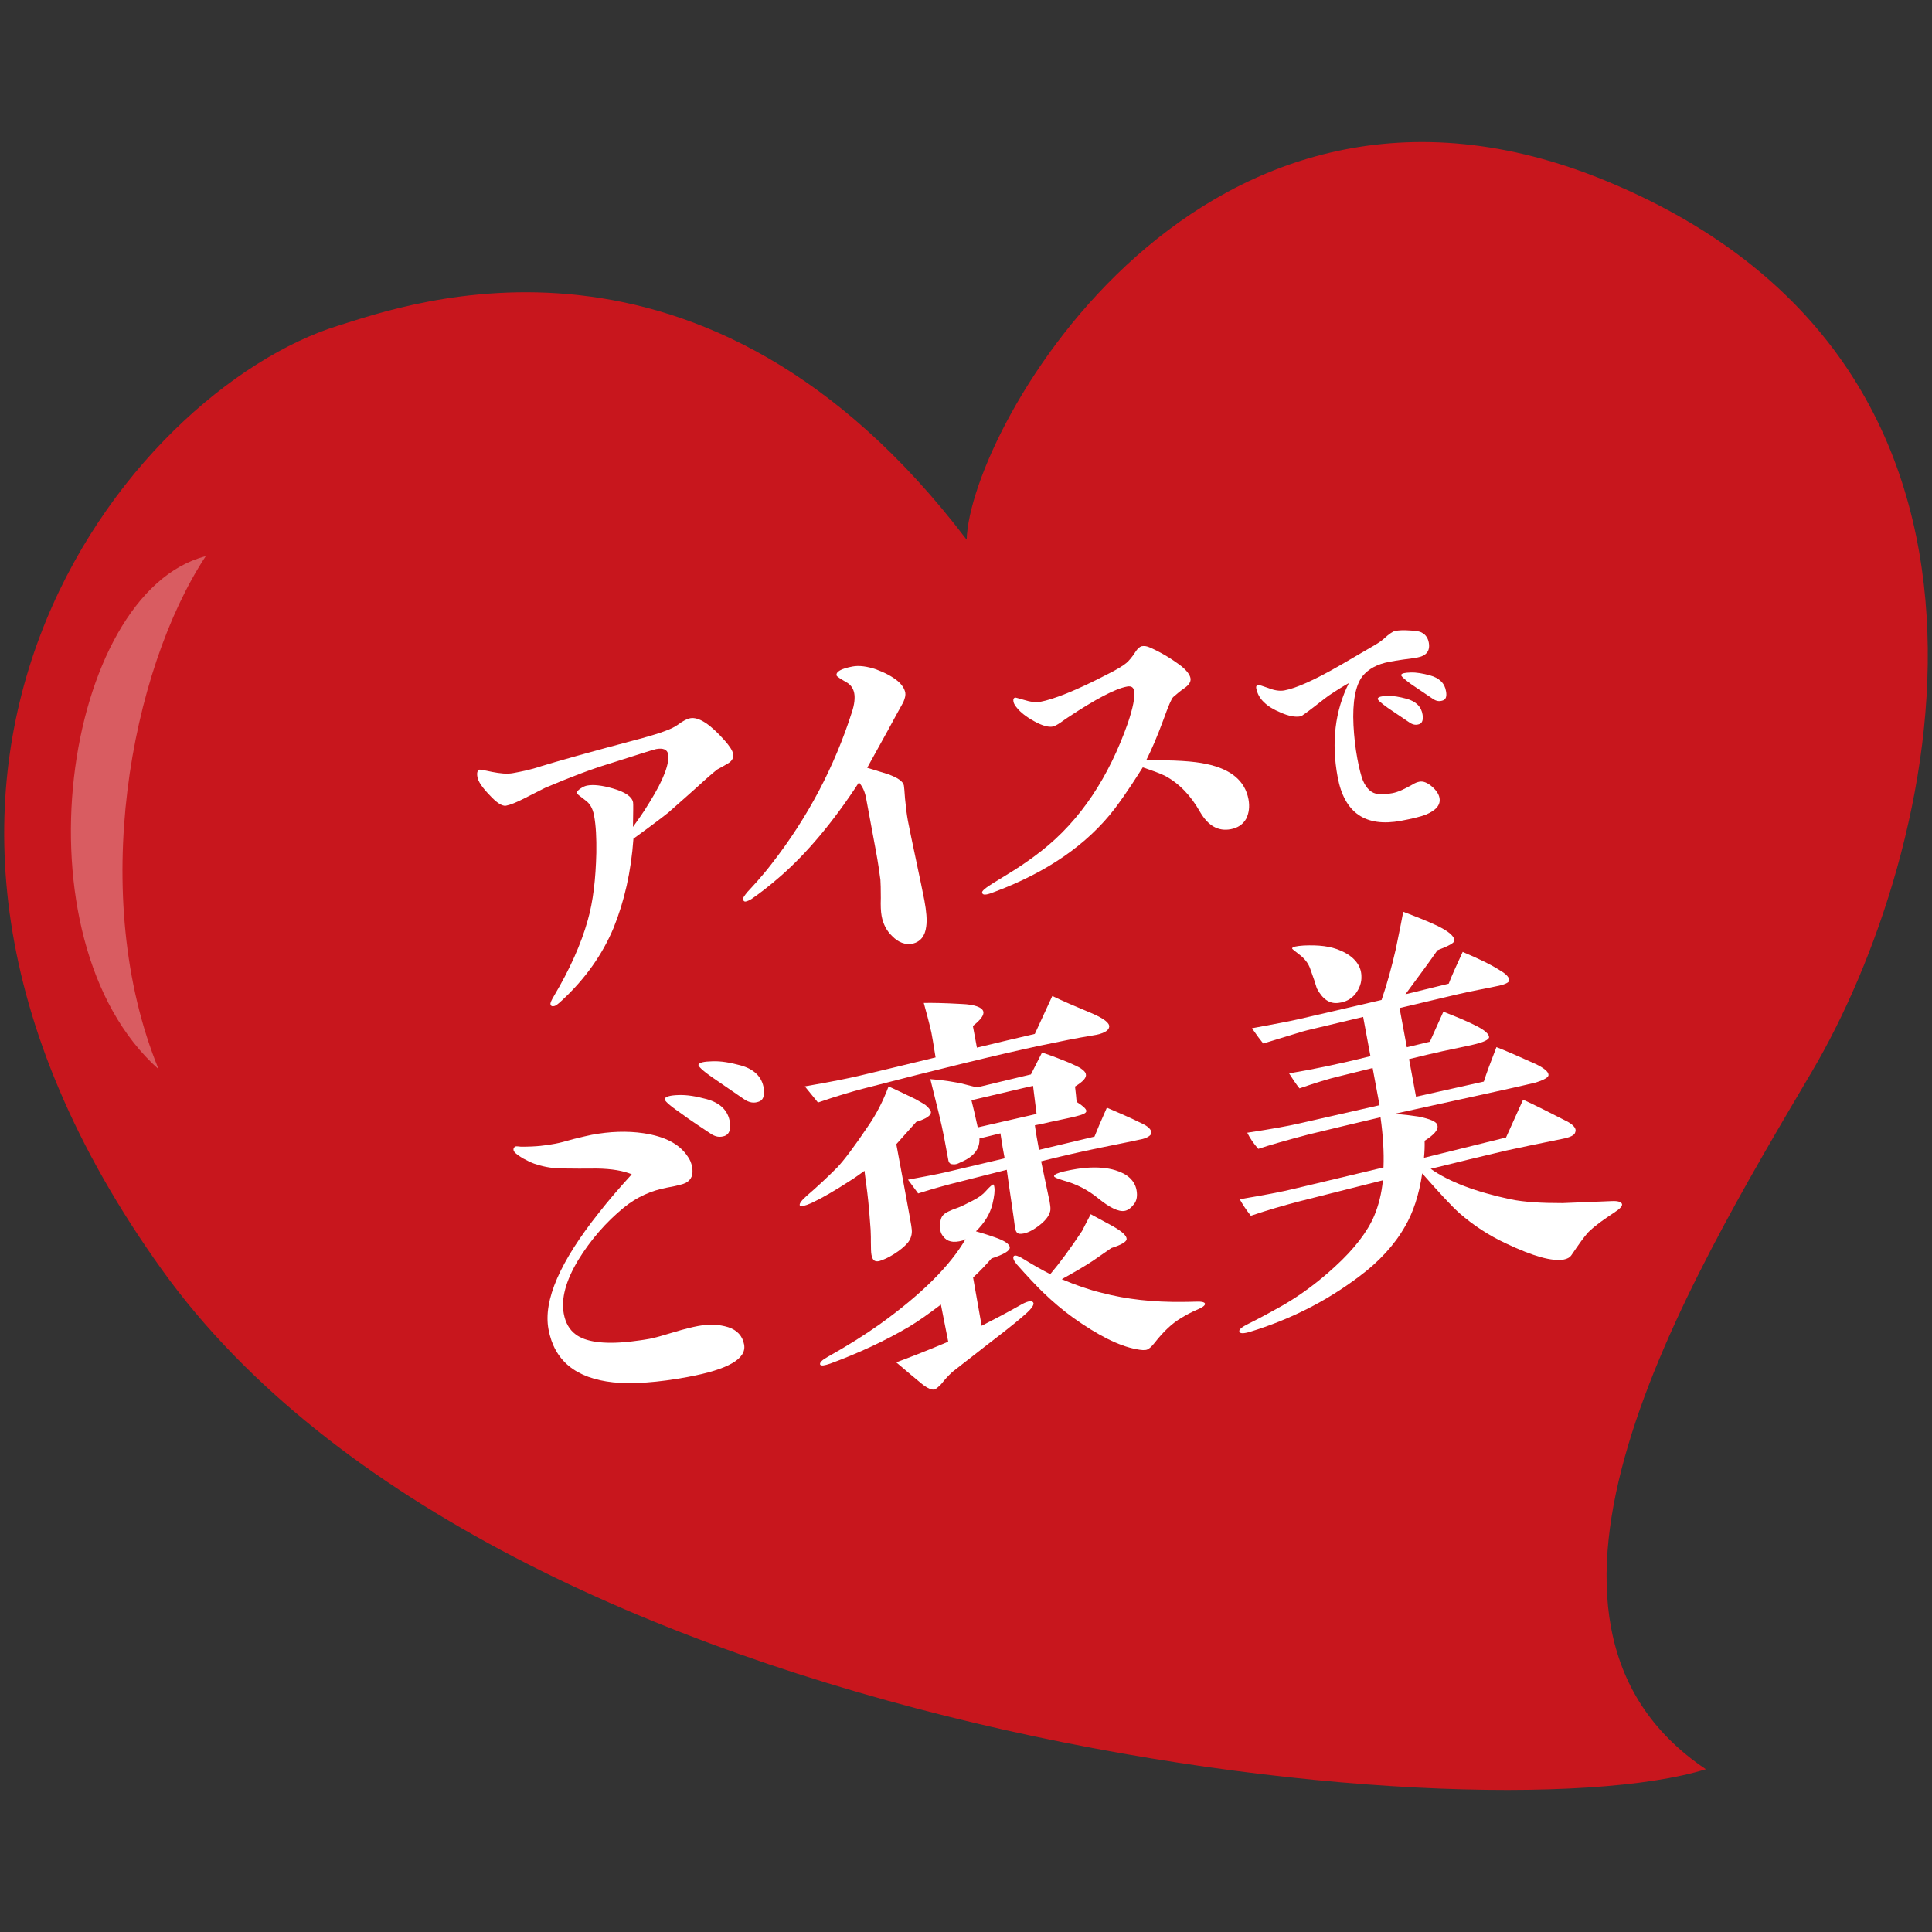
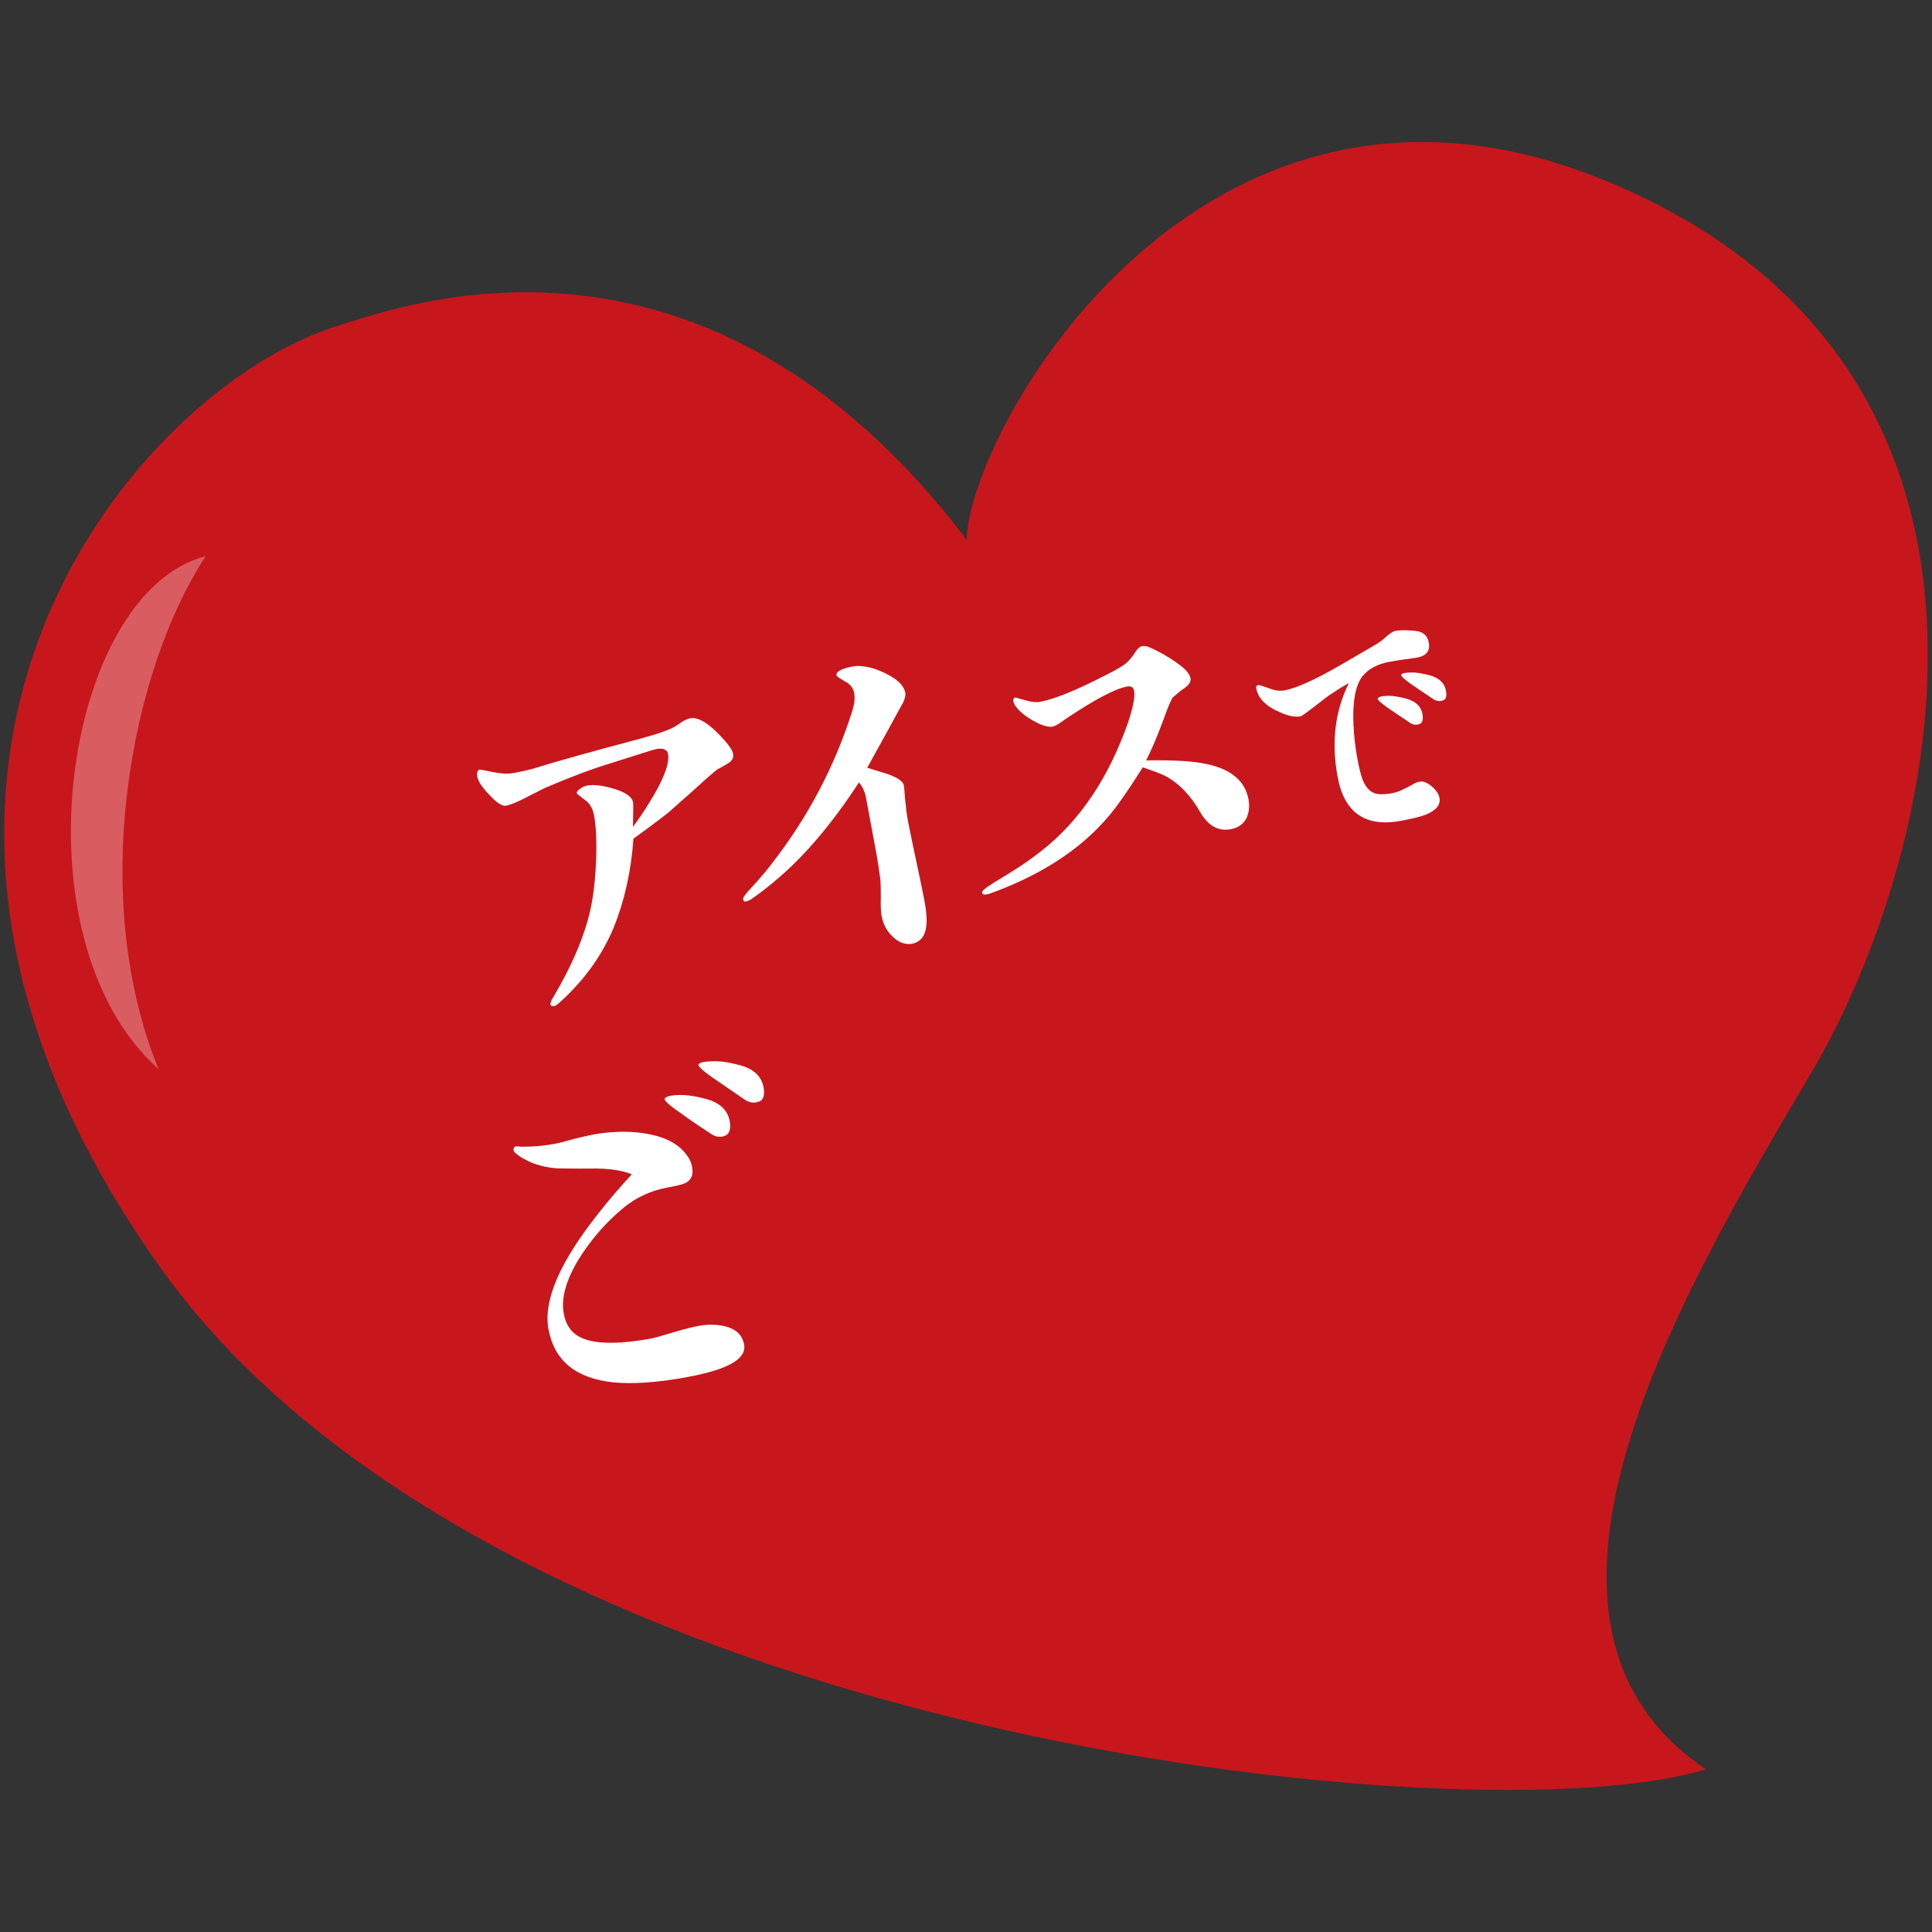
<svg xmlns="http://www.w3.org/2000/svg" id="uuid-d676f2d3-feec-471e-a58e-7146edca96d2" data-name="レイヤー 1" viewBox="0 0 260 260">
  <rect x="0" y="0" width="260" height="260" fill="#333333" stroke="none" />
  <g>
    <path d="M130.09,72.629c.401-14.946,31.825-70.784,86.232-48.207,60.768,25.217,44.6,90.833,27.526,119.771-17.072,28.938-44.122,73.869-14.279,93.902-30.683,9.559-162.209-3.687-207.77-67.214-47.659-66.459-4.095-118.437,23.693-127.046,9.305-2.882,49.267-17.646,84.597,28.794Z" style="fill: #c8161d;" />
    <path d="M27.686,74.849c-10.118,15.375-15.876,45.767-6.342,69.041-19.669-17.537-12.819-64.14,6.342-69.041Z" style="fill: #d95c61;" />
  </g>
  <g>
    <path d="M82.58,124.853c-1.498,3.578-3.792,6.849-6.947,9.768-.534.498-.878.789-1.163.786-.22.041-.351-.049-.392-.27-.031-.165.128-.536.476-1.112,2.124-3.58,3.651-6.993,4.541-10.174.725-2.524,1.074-5.548,1.156-9.091.028-1.996-.048-3.632-.304-5.007-.184-.99-.591-1.653-1.178-2.056-.728-.548-1.129-.872-1.139-.926-.041-.22.148-.426.503-.663s.619-.342.894-.394c.825-.153,1.986-.028,3.428.387,1.684.484,2.597,1.111,2.74,1.88.041.221.015,1.306-.013,3.303.493-.717,1.319-1.781,2.229-3.315,1.93-3.09,2.717-5.284,2.493-6.494-.112-.605-.669-.843-1.604-.669-.33.061-2.423.734-6.292,1.965-2.424.734-5.347,1.847-8.668,3.26-.21.096-1.094.544-2.652,1.346-1.193.621-2.043.948-2.593,1.051-.495.092-1.268-.391-2.197-1.413-.984-1.012-1.533-1.82-1.646-2.426-.112-.605.001-.911.267-1.016.055-.01.58.062,1.707.309,1.061.201,1.992.312,2.817.159,1.045-.194,2.31-.429,3.809-.935,1.884-.578,6.422-1.876,13.635-3.784,1.189-.335,2.214-.639,3.064-.967.694-.243,1.213-.51,1.667-.822.699-.528,1.273-.805,1.658-.876,1.155-.215,2.71.805,4.654,3.004.648.733,1.046,1.342,1.128,1.781.092.496-.112.932-.621,1.254-.509.322-1.029.589-1.494.846-.498.377-1.431,1.177-2.742,2.387-.245.216-1.511,1.362-3.811,3.381-.443.367-1.984,1.563-4.744,3.556-.314,4.439-1.224,8.42-2.667,11.988Z" style="fill: #fff;" />
    <path d="M121.554,94.516c-.551,1.012-1.282,2.286-2.082,3.8l-2.768,5.008c.906.288,1.868.563,2.775.851,1.343.49,2.06.983,2.162,1.533.031.166.088.78.151,1.736.115,1.23.244,2.23.387,3.0.225,1.209.617,3.015,1.111,5.369.504,2.41.896,4.215,1.111,5.37.266,1.43.37,2.605.249,3.481-.15,1.336-.808,2.084-1.842,2.333-.99.184-1.907-.158-2.75-1.026-.758-.712-1.218-1.651-1.412-2.696-.112-.605-.145-1.396-.109-2.427.005-1.195-.028-1.986-.054-2.436-.14-1.055-.319-2.331-.594-3.815l-1.338-7.205c-.153-.825-.452-1.509-.958-2.098-3.497,5.372-7.044,9.558-10.52,12.593-1.565,1.372-2.863,2.353-3.871,3.051-.354.237-.674.353-.839.384-.22.041-.36-.104-.356-.389-.021-.109.159-.371.527-.838.757-.823,1.949-2.068,3.323-3.86,4.87-6.252,8.441-13.06,10.781-20.379.366-1.093.433-1.958.32-2.563s-.424-1.059-.881-1.373c-.958-.562-1.469-.865-1.5-1.029-.092-.495.627-.913,2.167-1.199.88-.163,1.932-.018,3.144.383,1.223.456,2.17.963,2.908,1.565.607.513.939,1.077,1.031,1.572.062.33-.032.746-.271,1.302Z" style="fill: #fff;" />
    <path d="M167.706,110.182c-.427.762-1.136,1.235-2.07,1.409-1.705.316-3.044-.459-4.127-2.306-1.274-2.267-2.887-3.902-4.716-4.871-.566-.293-1.604-.669-3.002-1.149-.796,1.228-1.974,3.154-3.751,5.533-3.754,4.907-9.214,8.595-16.074,11.178-.53.212-.904.338-1.18.389-.385.071-.57-.008-.611-.228-.096-.21.448-.652,1.621-1.382,1.428-.891,3.595-2.09,6.278-4.182,5.368-4.183,9.169-10.066,11.703-17.25.698-2.064.992-3.541.839-4.366-.092-.495-.407-.665-.957-.562-1.595.296-4.236,1.697-7.936,4.148-.254.161-.553.387-1.008.699-.454.312-.818.494-1.038.535-.605.112-1.447-.13-2.524-.727-1.078-.596-1.816-1.199-2.258-1.743-.292-.344-.453-.598-.505-.874-.062-.33.019-.515.239-.556.055-.01.415.094,1.136.301.907.287,1.663.374,2.213.272,1.815-.337,4.838-1.524,8.938-3.651,1.304-.64,2.222-1.209,2.666-1.576.344-.291.812-.833,1.295-1.606.224-.326.468-.542.732-.648.385-.071.735-.023,1.171.181,1.549.68,2.964,1.555,4.224,2.516.737.603,1.125,1.156,1.206,1.597.092.495-.221.952-.93,1.424-.354.237-.798.604-1.387,1.112-.245.216-.676,1.263-1.315,3.032-.831,2.26-1.625,4.114-2.335,5.498,3.742-.069,6.449.111,8.112.484,3.314.693,5.201,2.277,5.661,4.752.184.99.062,1.866-.311,2.618Z" style="fill: #fff;" />
    <path d="M188.886,88.751c-.844.117-1.491.237-1.91.314-1.635.304-2.812.956-3.616,1.931-.95,1.239-1.367,3.442-1.214,6.602.078,1.481.239,2.986.522,4.508.247,1.332.507,2.306.734,2.894.492,1.167,1.197,1.785,2.076,1.857.523.061,1.146.024,1.907-.118.799-.148,1.7-.592,2.732-1.176.353-.223.65-.318.916-.368.495-.092,1.046.121,1.654.638.607.517.941,1.045,1.033,1.541.177.951-.471,1.701-1.898,2.281-.625.234-1.715.515-3.275.805-4.793.891-7.635-1.062-8.532-5.893-.869-4.68-.355-8.908,1.51-12.639-.573.304-1.492.868-2.718,1.686-.069.052-.729.529-1.964,1.506-1.066.828-1.694,1.259-1.809,1.281-.724.134-1.578-.022-2.649-.492-.981-.408-1.733-.859-2.266-1.39-.569-.523-.925-1.166-1.066-1.927-.042-.229.051-.364.279-.406.113-.021.575.13,1.375.414.808.323,1.535.424,2.145.311,1.56-.29,4.033-1.379,7.445-3.352,1.033-.584,2.449-1.438,4.262-2.483.75-.415,1.309-.794,1.646-1.093.738-.688,1.268-1.022,1.533-1.072.494-.092,1.117-.129,1.876-.073.872.035,1.478.119,1.794.336.481.265.764.724.87,1.295.205,1.103-.298,1.787-1.554,2.02-.418.078-1.033.153-1.84.264ZM191.013,97.448c-.48.168-.89.086-1.341-.224-.722-.496-1.707-1.139-2.925-1.976-.955-.688-1.428-1.112-1.334-1.248.079-.211.528-.334,1.271-.354.783-.027,1.639.128,2.591.384,1.286.352,2.012,1.083,2.172,2.155.089.692-.03,1.107-.435,1.261ZM194.16,94.266c-.48.167-.889.085-1.34-.224-.722-.496-1.707-1.14-2.925-1.976-.955-.689-1.39-1.12-1.334-1.248.078-.212.535-.297,1.279-.316.781-.028,1.637.129,2.59.385,1.285.352,2.012,1.083,2.172,2.155.127.685-.031,1.107-.442,1.224Z" style="fill: #fff;" />
    <path d="M92.585,185.304c-4.07.756-7.442.984-10.049.728-5.05-.541-7.937-2.907-8.723-7.142-.725-3.905,1.552-9.107,6.81-15.716,1.195-1.531,2.645-3.222,4.394-5.14-1.112-.476-2.7-.75-4.696-.778-1.591.011-3.182.022-4.838-.012-1.426-.02-2.617-.31-3.59-.642-.425-.148-.927-.396-1.558-.734-.773-.483-1.174-.806-1.225-1.081-.062-.33.193-.491.303-.512s.515.018.69.042c2.106.007,3.327-.163,4.646-.408.55-.102,1.365-.311,2.444-.625,1.09-.26,1.905-.467,2.455-.57,2.42-.449,4.736-.538,6.959-.211,2.869.435,4.818,1.438,5.926,3.109.302.399.503.874.605,1.424.194,1.045-.079,1.721-.853,2.15-.309.171-1.124.379-2.499.634-2.145.398-4.088,1.272-5.818,2.674-2.42,1.985-4.482,4.36-6.143,7.058-1.696,2.818-2.332,5.212-1.954,7.248.225,1.209.739,2.138,1.597,2.775,1.325,1.006,3.723,1.356,7.238.988.945-.118,1.835-.227,2.715-.391.715-.133,1.794-.447,3.249-.888,1.454-.44,2.544-.7,3.259-.833,1.485-.276,2.801-.235,4.068.155,1.213.401,1.926,1.178,2.141,2.333.357,1.925-2.164,3.361-7.554,4.362ZM97.541,152.863c-.694.243-1.285.125-1.938-.323-1.043-.717-2.458-1.592-4.173-2.867-1.435-.985-2.063-1.608-1.983-1.793.114-.306.763-.483,1.839-.513,1.185-.049,2.422.176,3.8.546,1.858.508,2.907,1.565,3.139,3.115.129,1.001-.099,1.612-.684,1.834ZM102.092,148.263c-.64.232-1.285.125-1.938-.323l-4.173-2.866c-1.435-.985-2.062-1.608-1.983-1.794.114-.305.774-.428,1.85-.457,1.186-.05,2.422.176,3.8.546,1.858.508,2.908,1.565,3.138,3.115.129,1.001-.099,1.612-.693,1.779Z" style="fill: #fff;" />
-     <path d="M123.309,150.979c-.568.618-1.46,1.636-2.686,3.002l1.001,5.39c.705,3.795,1.083,5.83,1.079,6.115.057.615-.115,1.216-.529,1.748-.468.542-1.111,1.06-1.875,1.543-.764.482-1.448.781-1.987.938-.55.102-.811-.078-.958-.562-.117-.32-.143-.77-.145-1.396-.033-.79.044-1.601-.139-3.502-.137-1.965-.313-3.525-.473-4.691-.051-.275-.119-.945-.258-2-.654.463-1.252.916-1.917,1.323-2.081,1.354-3.828,2.361-5.241,3.021-.895.394-1.39.486-1.53.341-.151-.199.163-.655.896-1.304,1.521-1.307,2.877-2.583,4.124-3.838.857-.899,2.276-2.755,4.237-5.68,1.029-1.5,1.909-3.2,2.672-5.219.742.317,1.93.893,3.554,1.672.697.383,1.208.687,1.404.82.401.324.628.624.734.888.092.496-.562.958-1.961,1.389ZM147.036,139.347c-2.101.333-4.51.837-7.195,1.394-5.689,1.227-13.582,3.148-23.624,5.752-1.575.406-3.624,1.014-6.137,1.879l-1.77-2.175c3.53-.599,5.885-1.093,7.14-1.383,2.18-.519,5.669-1.337,10.457-2.511-.271-1.771-.476-2.871-.567-3.366-.311-1.365-.676-2.719-1.021-3.963,1.075-.029,2.731.005,5.089.136,1.776.068,2.759.455,2.916.995.147.485-.356,1.147-1.398,1.966l.542,2.915c2.884-.706,5.504-1.307,7.793-1.845l2.353-5.102c1.438.699,3.228,1.448,5.388,2.356,1.548.679,2.341,1.272,2.269,1.798-.074.526-.793.943-2.232,1.154ZM137.961,176.877c-.533.497-1.865,1.598-4.105,3.322-1.297.98-3.127,2.458-5.567,4.333-.344.292-.778.714-1.291,1.321-.224.326-.603.738-1.156,1.125-.375.126-.986-.102-1.789-.749-.803-.646-1.952-1.628-3.438-2.889,1.543-.571,3.882-1.461,6.994-2.778l-.985-4.995c-1.596,1.208-3.003,2.208-4.231,2.948-3.385,1.995-6.951,3.624-10.678,4.999-.75.252-1.189.334-1.34.135-.106-.265.228-.611,1.001-1.04,2.731-1.532,5.022-2.981,6.984-4.369,5.673-4.069,9.511-7.911,11.579-11.481-.155.085-.265.106-.419.191-1.245.345-2.076.158-2.614-.596-.292-.344-.439-.829-.386-1.464-.002-.625.135-1.106.425-1.387.234-.271.908-.624,2.032-1.003.375-.126,1.049-.48,1.933-.928.884-.449,1.428-.891,1.707-1.227.613-.683.957-.975,1.077-.94.065.045.085.155.116.32.092.495.005,1.251-.251,2.323-.325,1.312-1.066,2.53-2.223,3.656.601.172,1.442.414,2.6.825,1.277.446,1.93.894,1.956,1.344s-.792.944-2.456,1.48c-.658.748-1.46,1.636-2.481,2.566l1.15,6.5c1.922-.982,3.581-1.859,5.073-2.706.974-.579,1.624-.757,1.85-.458.216.244-.132.821-1.064,1.621ZM153.448,153.348c-1.255.29-3.124.637-5.644,1.162-2.575.535-5.14,1.125-7.694,1.771.352,1.585.638,3.125.979,4.655.26,1.089.337,1.814.224,2.121-.163.655-.721,1.328-1.674,2.018-.953.688-1.748,1.007-2.438.964-.35-.049-.511-.303-.603-.798-.207-1.726-.632-4.321-1.11-7.815l-7.553,1.914c-2.115.563-3.569,1.004-4.374,1.268l-1.368-1.852c2.2-.408,3.905-.725,5.105-1.004l7.903-1.866c-.164-.88-.368-1.98-.568-3.365l-2.829.695c.09,1.406-.791,2.48-2.535,3.202-.464.257-.794.318-1.09.26-.285-.004-.491-.193-.552-.523l-.572-3.08c-.327-1.76-.982-4.369-1.855-7.849.866.067,2.082.183,3.614.467.525.073,1.432.36,2.679.641,1.794-.447,4.194-1.007,7.243-1.743l1.5-2.953c1.519.515,2.686.98,3.548,1.333.742.317,1.243.565,1.559.734.457.313.728.548.779.823.146.484-.377,1.037-1.45,1.691.099.835.176,1.561.213,2.066.837.527,1.314.95,1.311,1.235s-.479.487-1.458.727c-.76.198-1.915.412-3.5.764-.814.208-1.475.33-1.97.422.14,1.055.344,2.155.558,3.31l7.464-1.784c.308-.797.863-2.095,1.667-3.894,1.177.521,2.836,1.18,4.906,2.218.752.373,1.119.816,1.08,1.222-.06.295-.558.672-1.493.846ZM139.021,146.127c-1.694.372-4.414,1.047-8.288,1.937.208.815.488,2.015.849,3.654l7.914-1.811-.475-3.781ZM161.009,176.294c-.684.298-1.358.65-2.021,1.059-1.283.75-2.44,1.875-3.591,3.34-.413.533-.757.824-1.021.93s-.78.088-1.491-.064c-2.299-.427-5.12-1.837-8.532-4.276-1.249-.906-2.594-2.021-3.98-3.357-.833-.813-2.034-2.069-3.546-3.779-.442-.543-.569-.918-.381-1.125.201-.151.627-.002,1.334.436,1.349.83,2.492,1.472,3.56,2.013,1.261-1.485,2.669-3.397,4.271-5.8.204-.436.631-1.198,1.173-2.267l2.973,1.61c1.273.73,1.892,1.299,1.863,1.759-.049.35-.713.758-2.057,1.179l-2.471,1.71c-1.062.709-2.501,1.545-4.204,2.487,1.854.793,3.679,1.422,5.406,1.841,3.29.868,6.949,1.269,10.922,1.214.34-.006.91.002,1.701-.031.79-.033,1.206.06,1.246.28.041.22-.357.521-1.152.84ZM152.615,162.037c-.412.532-.812.833-1.252.915-.825.153-2.013-.422-3.554-1.673-1.41-1.16-2.979-1.949-4.717-2.423-.786-.252-1.212-.401-1.243-.566.014-.23.434-.422,1.358-.65,1.31-.3,2.255-.419,2.87-.476,1.57-.122,2.896-.026,4.044.33,1.628.494,2.592,1.396,2.827,2.662.143.77.035,1.416-.334,1.882Z" style="fill: #fff;" />
-     <path d="M217.236,163.179c-1.317.871-2.426,1.645-3.248,2.423-.299.227-.901.965-1.843,2.333l-.671.979c-.225.327-.589.508-1.029.589-1.539.286-4.119-.43-7.738-2.147-2.365-1.097-4.442-2.475-6.274-4.069-1.159-1.036-2.802-2.836-5.038-5.379-.425,2.923-1.236,5.293-2.315,7.144-1.416,2.482-3.499,4.747-6.148,6.718-4.591,3.469-9.494,5.859-14.662,7.445-.914.283-1.43.266-1.48-.009-.106-.265.338-.631,1.276-1.09.939-.459,2.442-1.25,4.554-2.439,2.622-1.511,4.961-3.311,7.05-5.235,2.578-2.356,4.365-4.68,5.273-6.84.59-1.418.984-2.971,1.163-4.767l-11.087,2.798c-2.279.594-4.494,1.232-6.688,1.981-.668-.843-1.152-1.607-1.494-2.226,3.2-.537,5.675-.997,7.47-1.444l11.877-2.832c.083-2.007-.051-4.258-.4-6.753-3.489.819-6.703,1.586-9.644,2.302-2.983.782-5.252,1.432-6.807,1.947-.648-.733-1.121-1.441-1.484-2.171,3.376-.513,5.631-.932,6.886-1.222l10.917-2.482-.93-5.005-4.568,1.132c-1.31.3-3.084.858-5.277,1.606-.442-.544-.915-1.252-1.398-2.016,3.035-.507,6.655-1.236,10.948-2.318l-.98-5.28-7.518,1.794c-.44.082-2.425.734-5.928,1.784-.366-.444-.895-1.143-1.519-2.051,2.97-.551,5.114-.95,6.369-1.24l11.073-2.569c.777-2.25,1.379-4.522,1.915-6.841.143-.766.517-2.428,1.002-5.022,1.714.649,3.188,1.229,4.495,1.84,1.624.779,2.438,1.481,2.374,2.062-.004.285-.777.713-2.266,1.274-.896,1.305-2.35,3.281-4.307,5.92l5.824-1.423c.342-.917.986-2.345,1.88-4.275,2.16.908,3.85,1.732,5.013,2.483.893.518,1.324,1.006,1.23,1.422-.068.24-.643.518-1.742.722-1.256.29-2.971.552-5.15,1.07l-7.848,1.855.98,5.279,3.104-.747c.362-.807.963-2.17,1.812-4.035,1.899.729,3.383,1.363,4.515,1.95,1.068.541,1.621,1.064,1.638,1.459.006.341-.724.704-2.198,1.034-1.034.249-2.354.494-4.049.866-1.31.3-2.84.641-4.524,1.068l.939,5.06,9.124-2.036c.321-1.026.891-2.555,1.698-4.64,1.288.501,3.021,1.26,5.257,2.267,1.123.532,1.73,1.044,1.747,1.44.062.33-.503.663-1.683,1.052-.055.01-1.85.457-5.514,1.252-2.729.621-7.219,1.568-13.503,2.963,1.446.129,2.553.266,3.198.373,1.598.33,2.459.681,2.552,1.176.167.595-.445,1.278-1.719,2.083.022.735-.009,1.481-.086,2.292l11.042-2.733,2.297-5.092c1.494.69,3.499,1.683,6.016,2.979.827.472,1.204.971,1.001,1.407-.094.416-.723.704-1.823.908-3.289.667-5.809,1.192-7.504,1.564-3.214.768-6.594,1.566-10.127,2.45,2.487,1.757,6.035,3.09,10.717,4.097,1.894.389,4.25.52,7.037.514.055-.01,2.316-.089,6.663-.27.79-.033,1.217.115,1.322.38.106.265-.272.676-1.036,1.16ZM182.411,133.745c-.603.738-1.331,1.101-2.276,1.22-1.166.159-2.134-.458-2.925-1.96-.157-.54-.431-1.399-.885-2.624-.253-.75-.771-1.393-1.434-1.896-.662-.503-.999-.782-1.009-.837.014-.23.563-.333,1.574-.406,1.977-.083,3.598.071,5.026.717,1.734.759,2.693,1.946,2.729,3.361.054.901-.253,1.697-.801,2.425Z" style="fill: #fff;" />
  </g>
</svg>